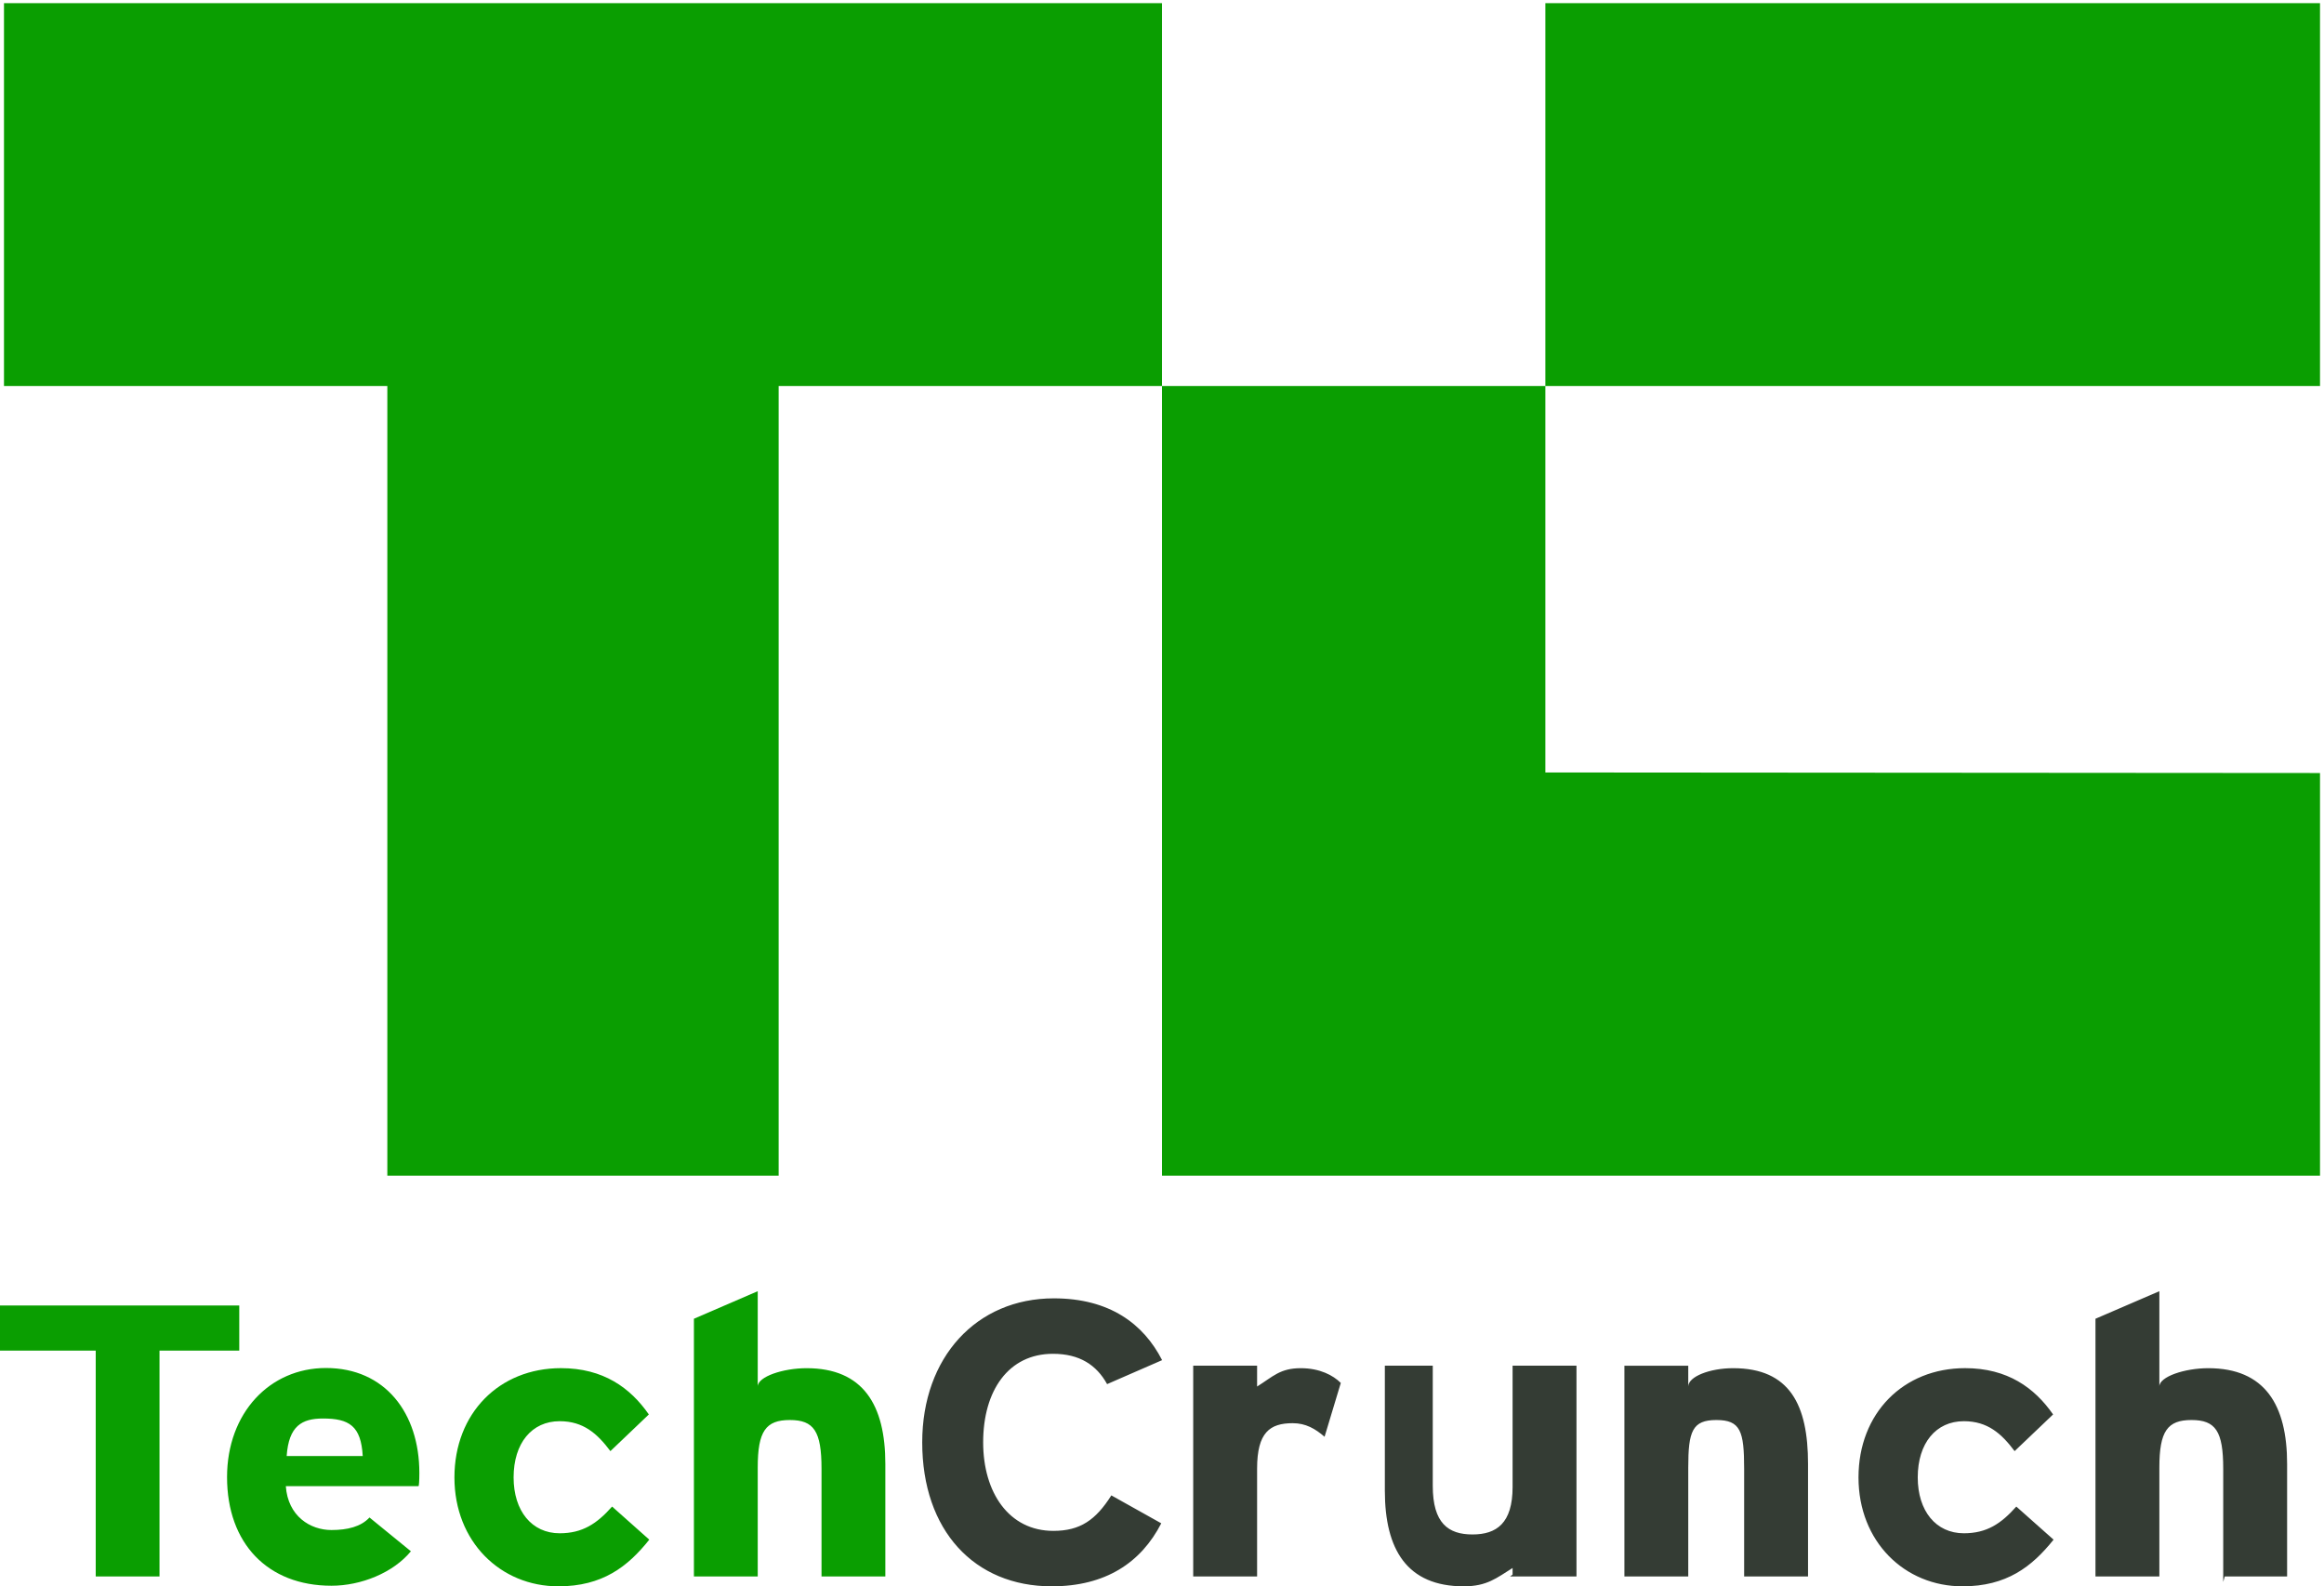
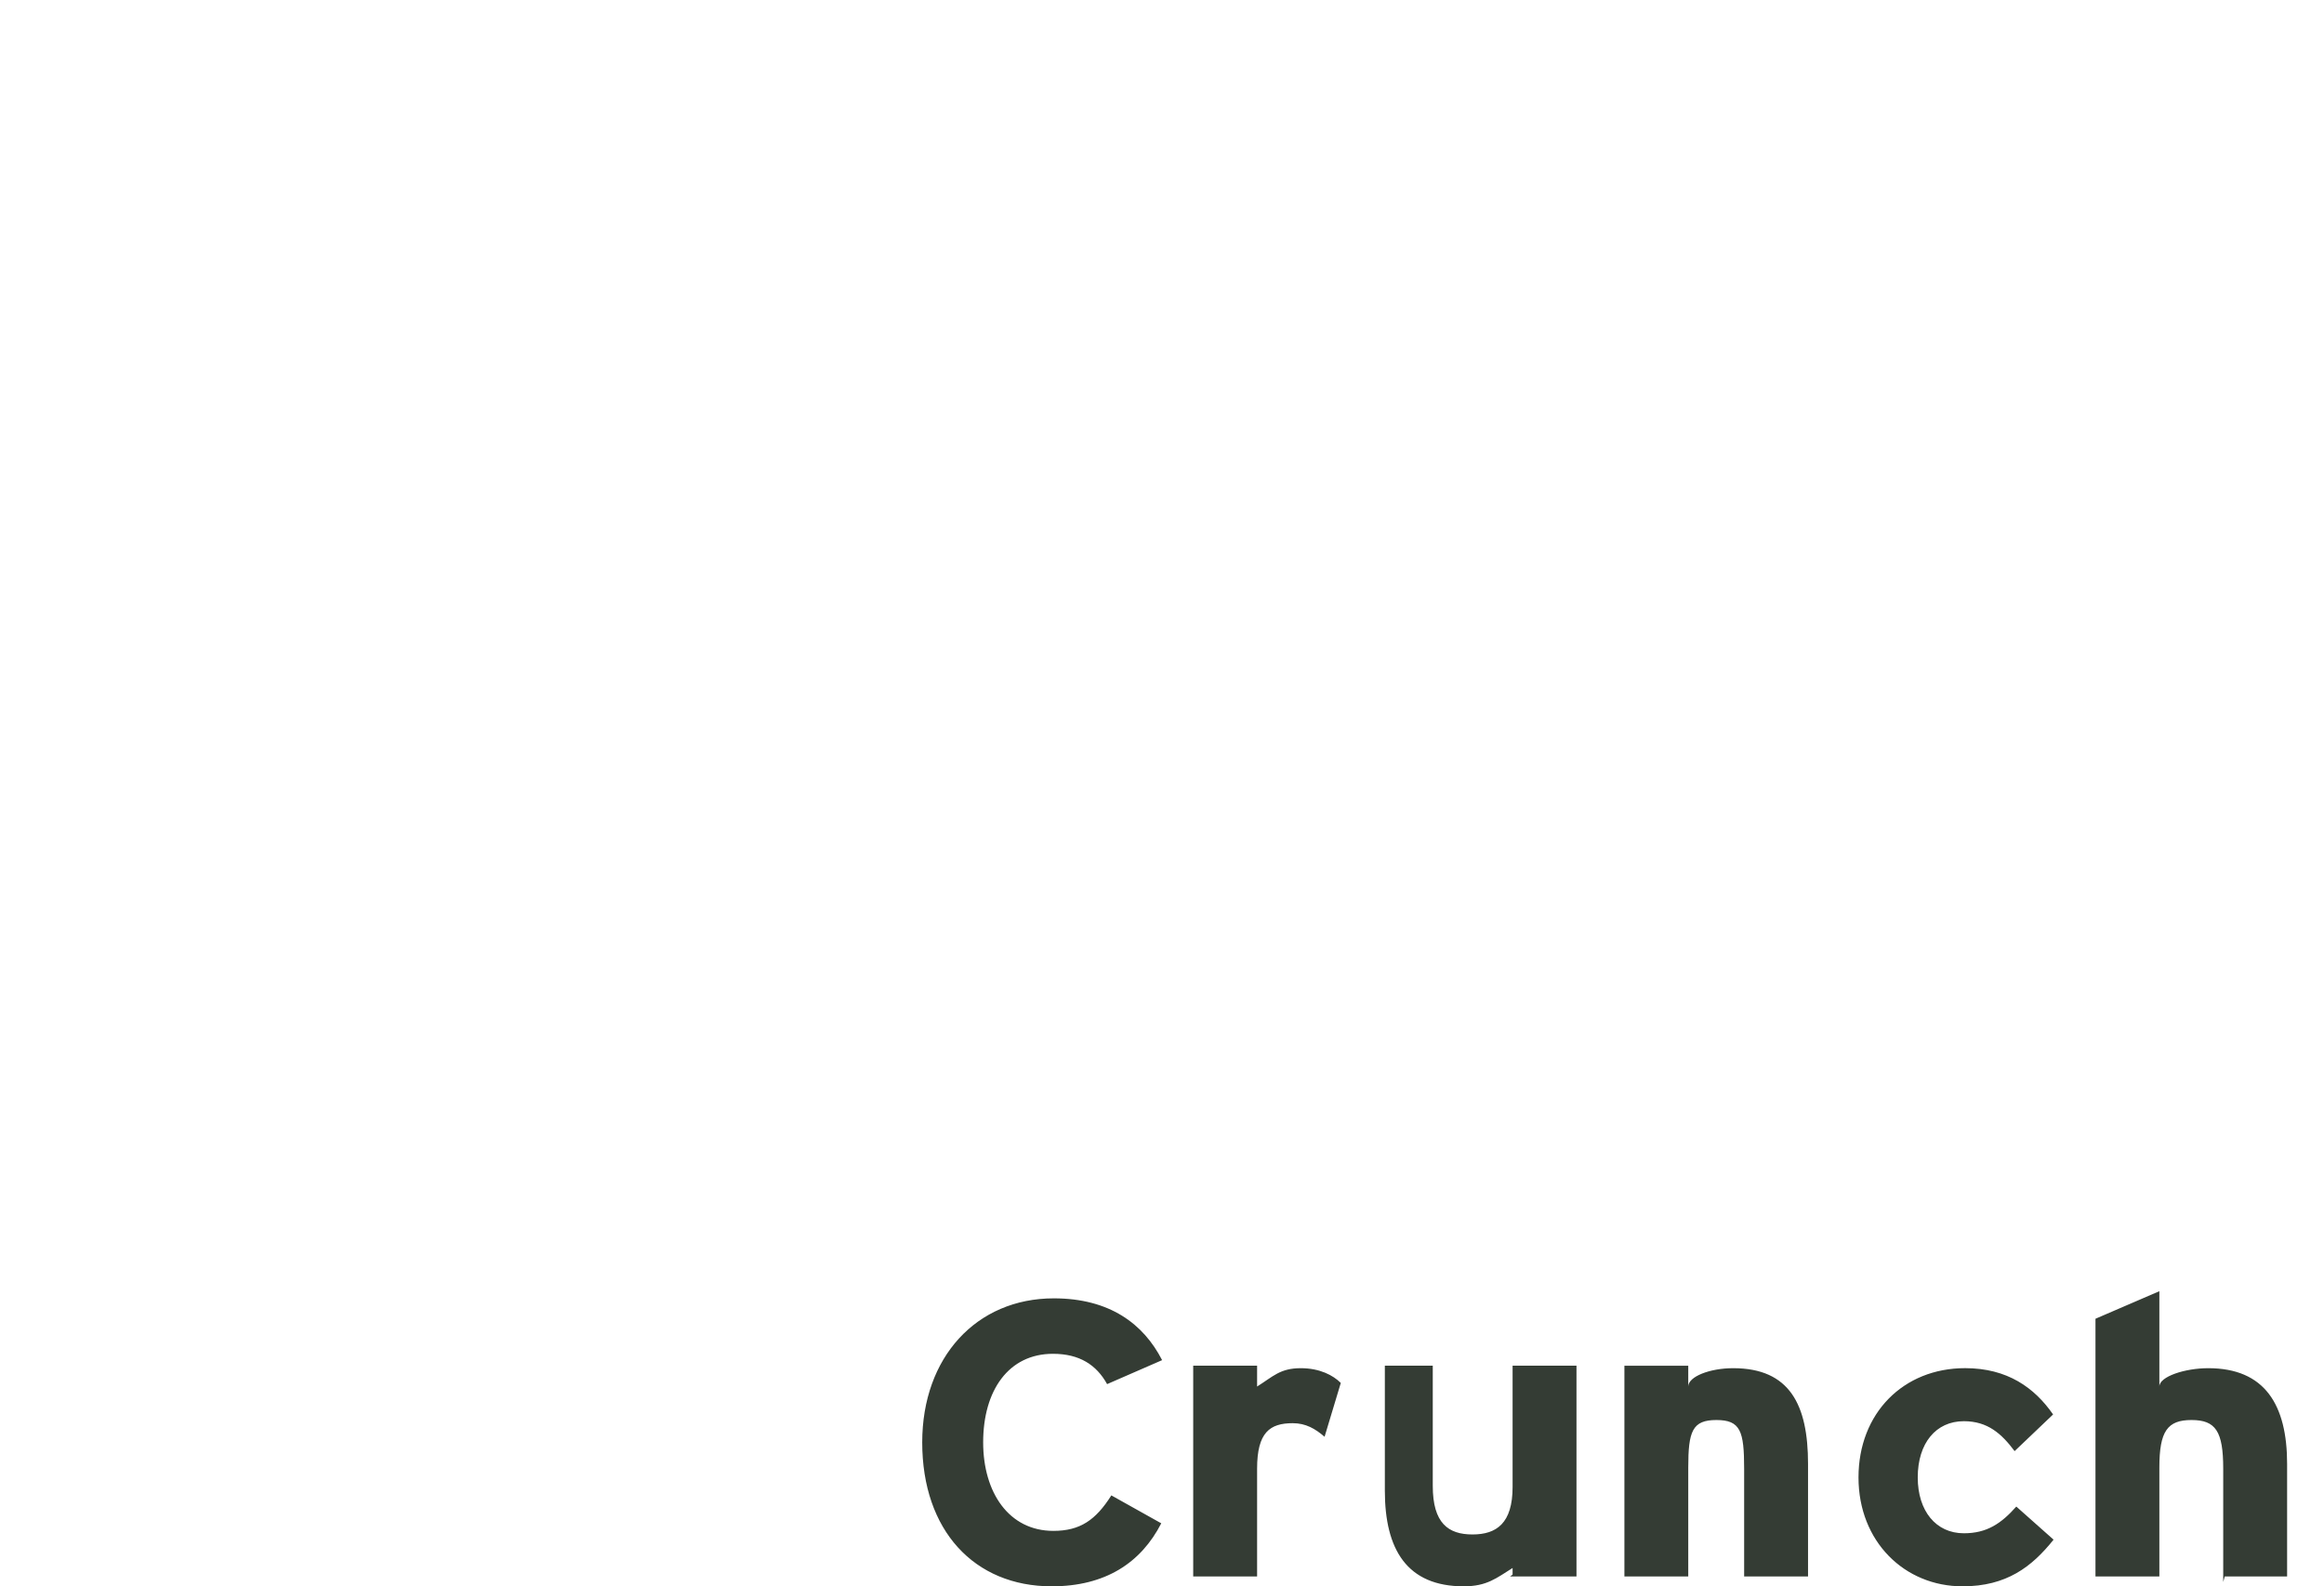
<svg xmlns="http://www.w3.org/2000/svg" width="63" height="43" viewBox="0 0 63 43">
  <g fill="none">
-     <path fill="#0A9E01" d="M31.5.085L.108.085.108 10.463 10.5 10.463 10.5 31.869 21.108 31.869 21.108 10.463 31.5 10.463 31.5.085zM41.892.085L62.892.085 62.892 10.463 41.892 10.463 41.892.085zM41.892 20.939L41.892 10.463 31.5 10.463 31.5 31.869 62.892 31.869 62.892 20.954 41.892 20.939zM4.324 36.611L4.324 42.732 2.595 42.732 2.595 36.611 0 36.611 0 35.387 6.486 35.387 6.486 36.611 4.324 36.611zM11.345 40.284L7.748 40.284C7.805 41.1 8.412 41.474 8.985 41.474 9.421 41.474 9.787 41.383 10.016 41.134L11.139 42.05C10.658 42.634 9.787 42.984 8.985 42.984 7.255 42.984 6.155 41.835 6.155 40.04 6.155 38.3 7.312 37.082 8.836 37.082 10.44 37.082 11.368 38.304 11.368 39.925 11.368 40.143 11.357 40.284 11.345 40.284zM8.756 38.451C8.183 38.451 7.828 38.652 7.771 39.468L9.833 39.468C9.787 38.652 9.466 38.451 8.756 38.451zM15.137 43C13.567 43 12.319 41.789 12.319 40.049 12.319 38.308 13.533 37.086 15.206 37.086 16.352 37.086 17.085 37.616 17.589 38.341L16.547 39.335C16.191 38.859 15.813 38.524 15.172 38.524 14.416 38.524 13.923 39.119 13.923 40.048 13.923 40.957 14.416 41.562 15.172 41.562 15.79 41.562 16.18 41.303 16.593 40.838L17.601 41.735C17.016 42.47 16.328 43 15.137 43zM22.27 42.732L22.27 39.811C22.27 38.795 22.064 38.492 21.411 38.492 20.758 38.492 20.541 38.795 20.541 39.779L20.541 42.733 18.811 42.733 18.811 35.747 20.541 35 20.541 37.584C20.541 37.314 21.234 37.087 21.864 37.087 23.399 37.087 24 38.082 24 39.682L24 42.733 22.27 42.732z" />
-     <path fill="#343C34" d="M30.012,37.519 C29.725,37 29.266,36.697 28.544,36.697 C27.34,36.697 26.652,37.692 26.652,39.097 C26.652,40.459 27.351,41.497 28.555,41.497 C29.279,41.497 29.703,41.205 30.127,40.535 L31.48,41.292 C30.93,42.362 29.966,43 28.51,43 C26.411,43 25,41.486 25,39.097 C25,36.794 26.468,35.194 28.567,35.194 C30.081,35.194 30.999,35.886 31.503,36.869 L30.012,37.519 Z M35.907,38.946 C35.655,38.729 35.399,38.578 35.044,38.578 C34.425,38.578 34.078,38.827 34.078,39.81 L34.078,42.732 L32.346,42.732 L32.346,37.019 L34.078,37.019 L34.078,37.584 C34.511,37.313 34.7,37.087 35.262,37.087 C35.778,37.087 36.141,37.281 36.347,37.487 L35.907,38.946 Z M41.004,42.682 L41.004,42.503 C40.571,42.773 40.31,43 39.68,43 C38.143,43 37.541,42.005 37.541,40.406 L37.541,37.019 L38.84,37.019 L38.84,40.275 C38.84,41.292 39.262,41.594 39.917,41.594 C40.569,41.594 41.004,41.291 41.004,40.307 L41.004,37.019 L42.736,37.019 L42.736,42.732 L40.936,42.732 L41.004,42.682 Z M47.281,42.732 L47.281,39.811 C47.281,38.795 47.183,38.492 46.529,38.492 C45.876,38.492 45.766,38.795 45.766,39.779 L45.766,42.733 L44.035,42.733 L44.035,37.02 L45.766,37.02 L45.766,37.584 C45.766,37.314 46.352,37.087 46.982,37.087 C48.52,37.087 49.013,38.082 49.013,39.682 L49.013,42.733 L47.281,42.732 Z M53.202,43 C51.63,43 50.381,41.789 50.381,40.049 C50.381,38.308 51.596,37.086 53.271,37.086 C54.418,37.086 55.152,37.616 55.656,38.341 L54.613,39.335 C54.257,38.859 53.879,38.524 53.237,38.524 C52.48,38.524 51.987,39.119 51.987,40.048 C51.987,40.957 52.48,41.562 53.237,41.562 C53.856,41.562 54.246,41.303 54.659,40.838 L55.669,41.735 C55.082,42.47 54.395,43 53.202,43 Z M60.268,42.881 L60.268,39.811 C60.268,38.795 60.062,38.492 59.408,38.492 C58.755,38.492 58.537,38.795 58.537,39.779 L58.537,42.733 L56.805,42.733 L56.805,35.747 L58.537,35 L58.537,37.584 C58.537,37.314 59.231,37.087 59.861,37.087 C61.398,37.087 62,38.082 62,39.682 L62,42.733 L60.309,42.733 L60.268,42.881 Z" />
+     <path fill="#343C34" d="M30.012,37.519 C29.725,37 29.266,36.697 28.544,36.697 C27.34,36.697 26.652,37.692 26.652,39.097 C26.652,40.459 27.351,41.497 28.555,41.497 C29.279,41.497 29.703,41.205 30.127,40.535 L31.48,41.292 C30.93,42.362 29.966,43 28.51,43 C26.411,43 25,41.486 25,39.097 C25,36.794 26.468,35.194 28.567,35.194 C30.081,35.194 30.999,35.886 31.503,36.869 L30.012,37.519 Z M35.907,38.946 C35.655,38.729 35.399,38.578 35.044,38.578 C34.425,38.578 34.078,38.827 34.078,39.81 L34.078,42.732 L32.346,42.732 L32.346,37.019 L34.078,37.019 L34.078,37.584 C34.511,37.313 34.7,37.087 35.262,37.087 C35.778,37.087 36.141,37.281 36.347,37.487 L35.907,38.946 Z M41.004,42.682 L41.004,42.503 C40.571,42.773 40.31,43 39.68,43 C38.143,43 37.541,42.005 37.541,40.406 L37.541,37.019 L38.84,37.019 L38.84,40.275 C38.84,41.292 39.262,41.594 39.917,41.594 C40.569,41.594 41.004,41.291 41.004,40.307 L41.004,37.019 L42.736,37.019 L42.736,42.732 L40.936,42.732 L41.004,42.682 Z M47.281,42.732 L47.281,39.811 C47.281,38.795 47.183,38.492 46.529,38.492 C45.876,38.492 45.766,38.795 45.766,39.779 L45.766,42.733 L44.035,42.733 L44.035,37.02 L45.766,37.02 L45.766,37.584 C45.766,37.314 46.352,37.087 46.982,37.087 C48.52,37.087 49.013,38.082 49.013,39.682 L49.013,42.733 L47.281,42.732 M53.202,43 C51.63,43 50.381,41.789 50.381,40.049 C50.381,38.308 51.596,37.086 53.271,37.086 C54.418,37.086 55.152,37.616 55.656,38.341 L54.613,39.335 C54.257,38.859 53.879,38.524 53.237,38.524 C52.48,38.524 51.987,39.119 51.987,40.048 C51.987,40.957 52.48,41.562 53.237,41.562 C53.856,41.562 54.246,41.303 54.659,40.838 L55.669,41.735 C55.082,42.47 54.395,43 53.202,43 Z M60.268,42.881 L60.268,39.811 C60.268,38.795 60.062,38.492 59.408,38.492 C58.755,38.492 58.537,38.795 58.537,39.779 L58.537,42.733 L56.805,42.733 L56.805,35.747 L58.537,35 L58.537,37.584 C58.537,37.314 59.231,37.087 59.861,37.087 C61.398,37.087 62,38.082 62,39.682 L62,42.733 L60.309,42.733 L60.268,42.881 Z" />
  </g>
</svg>